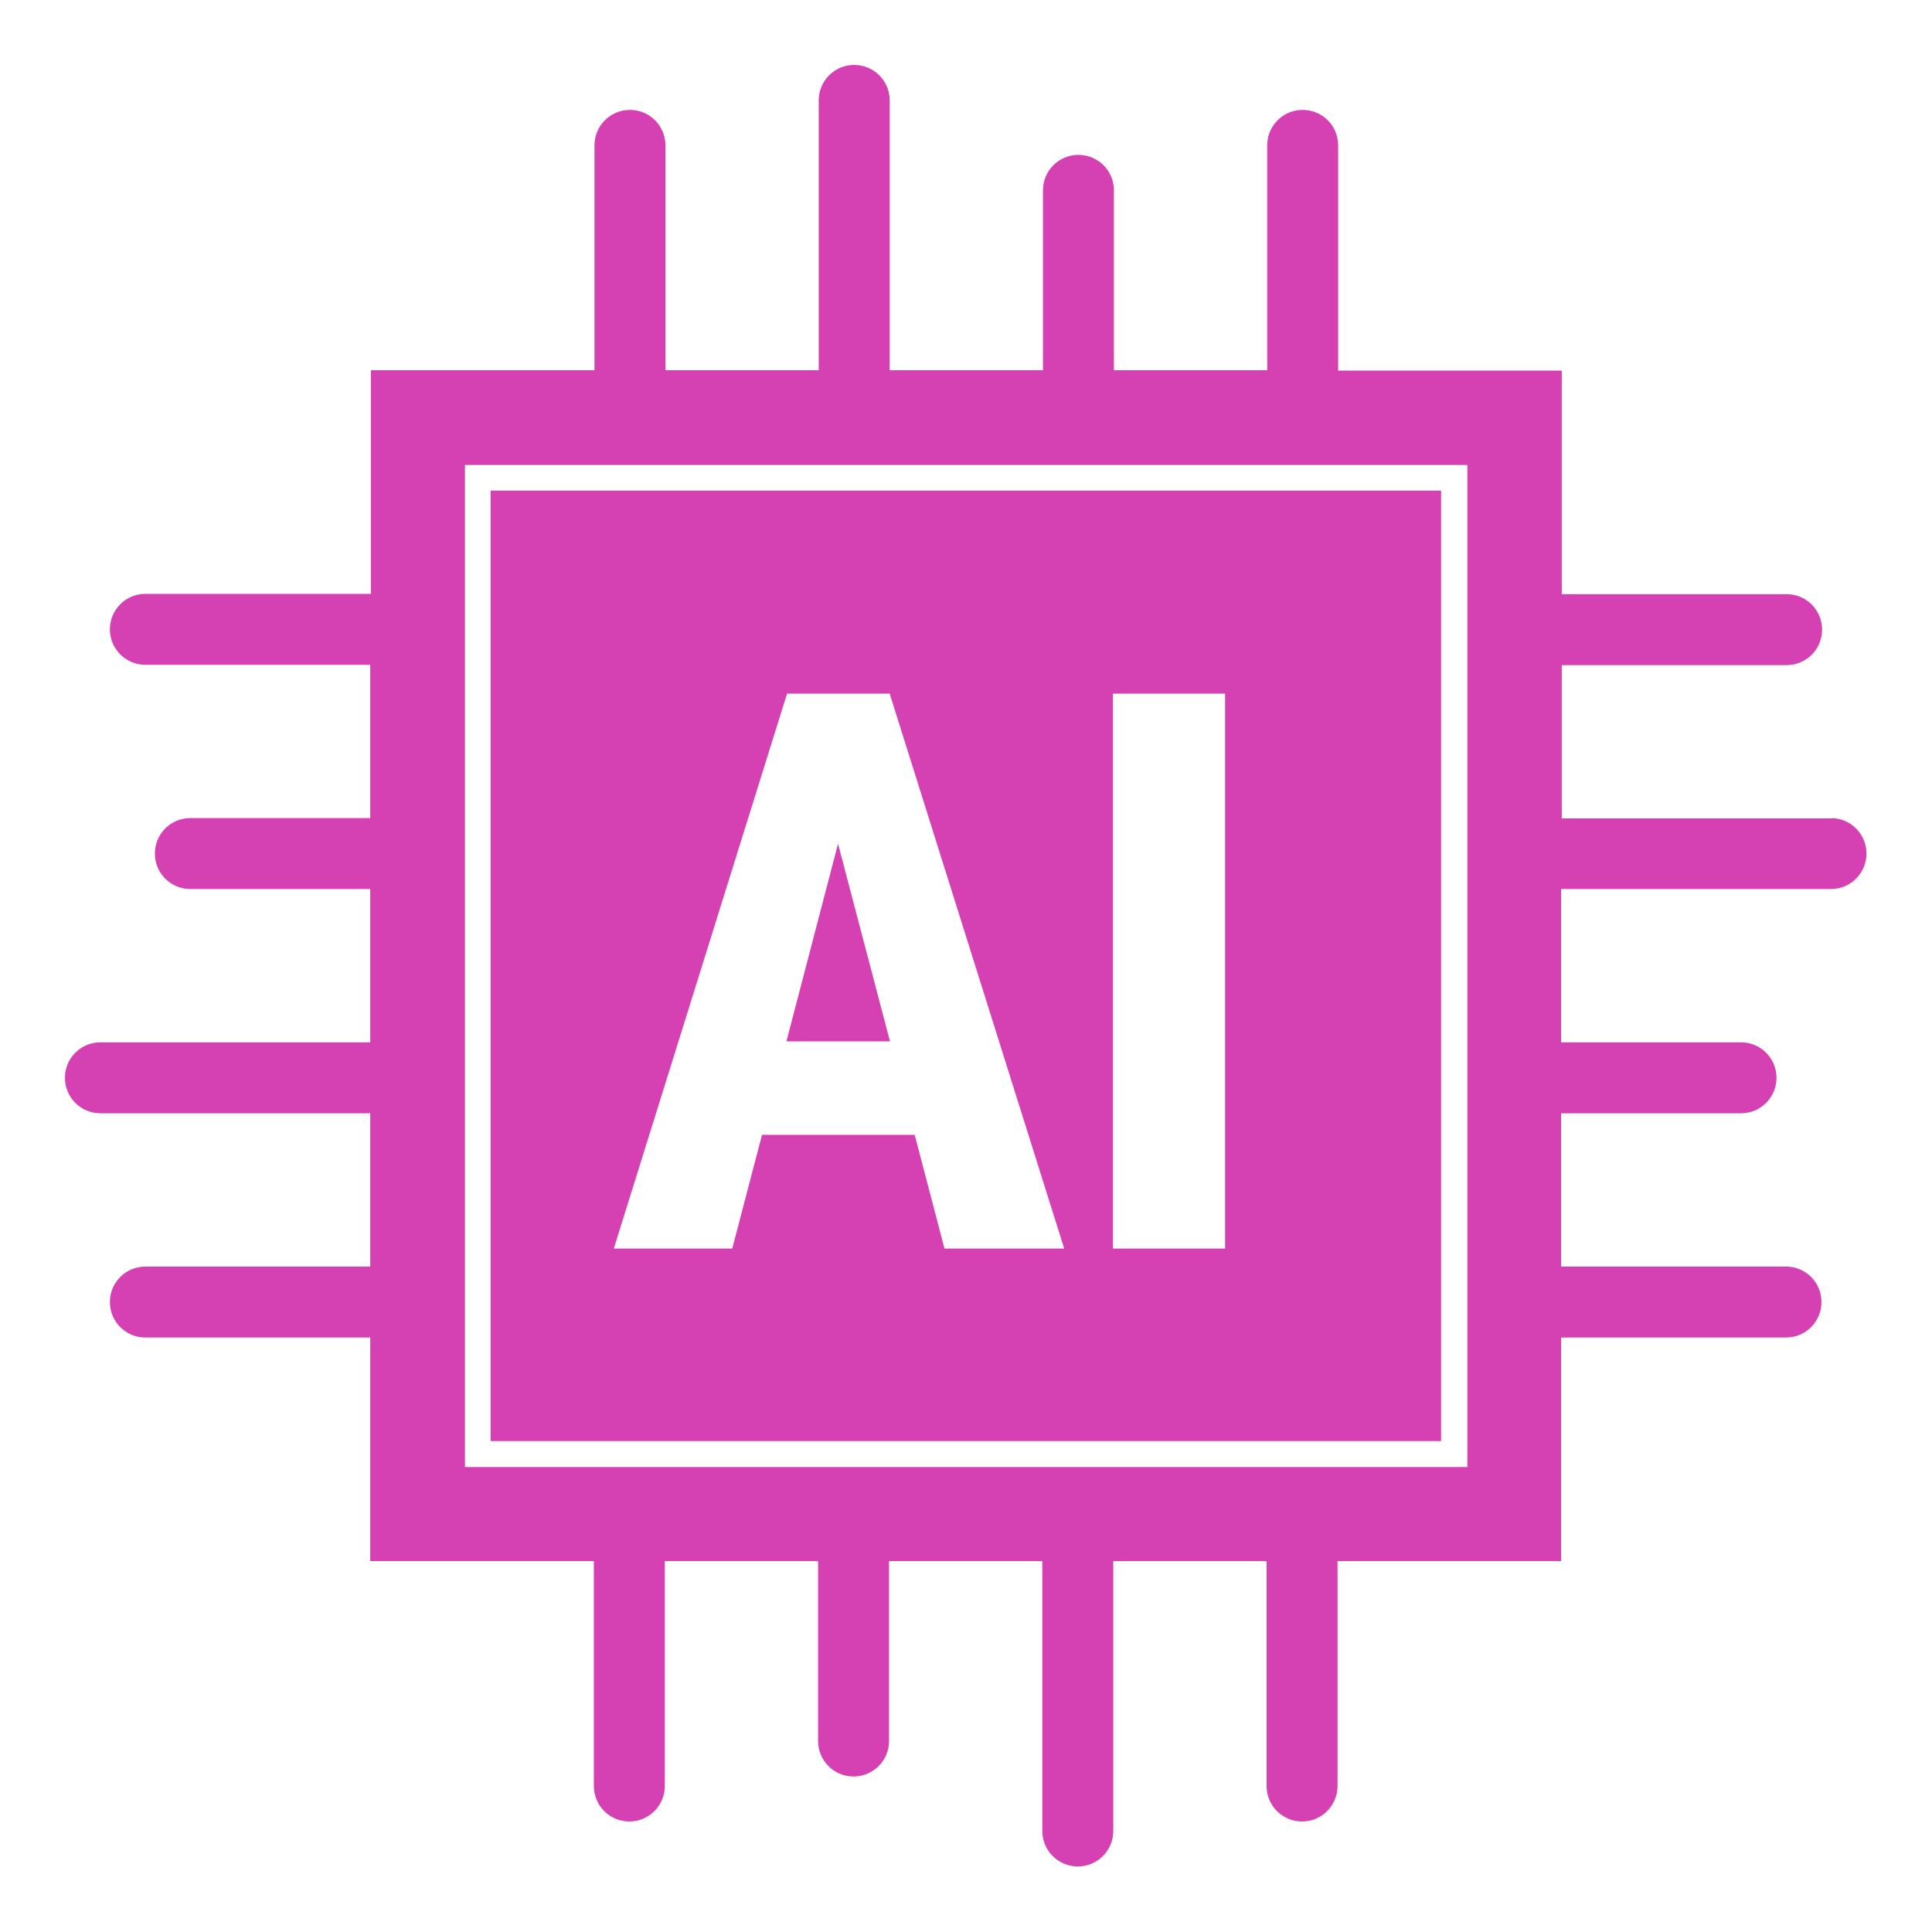
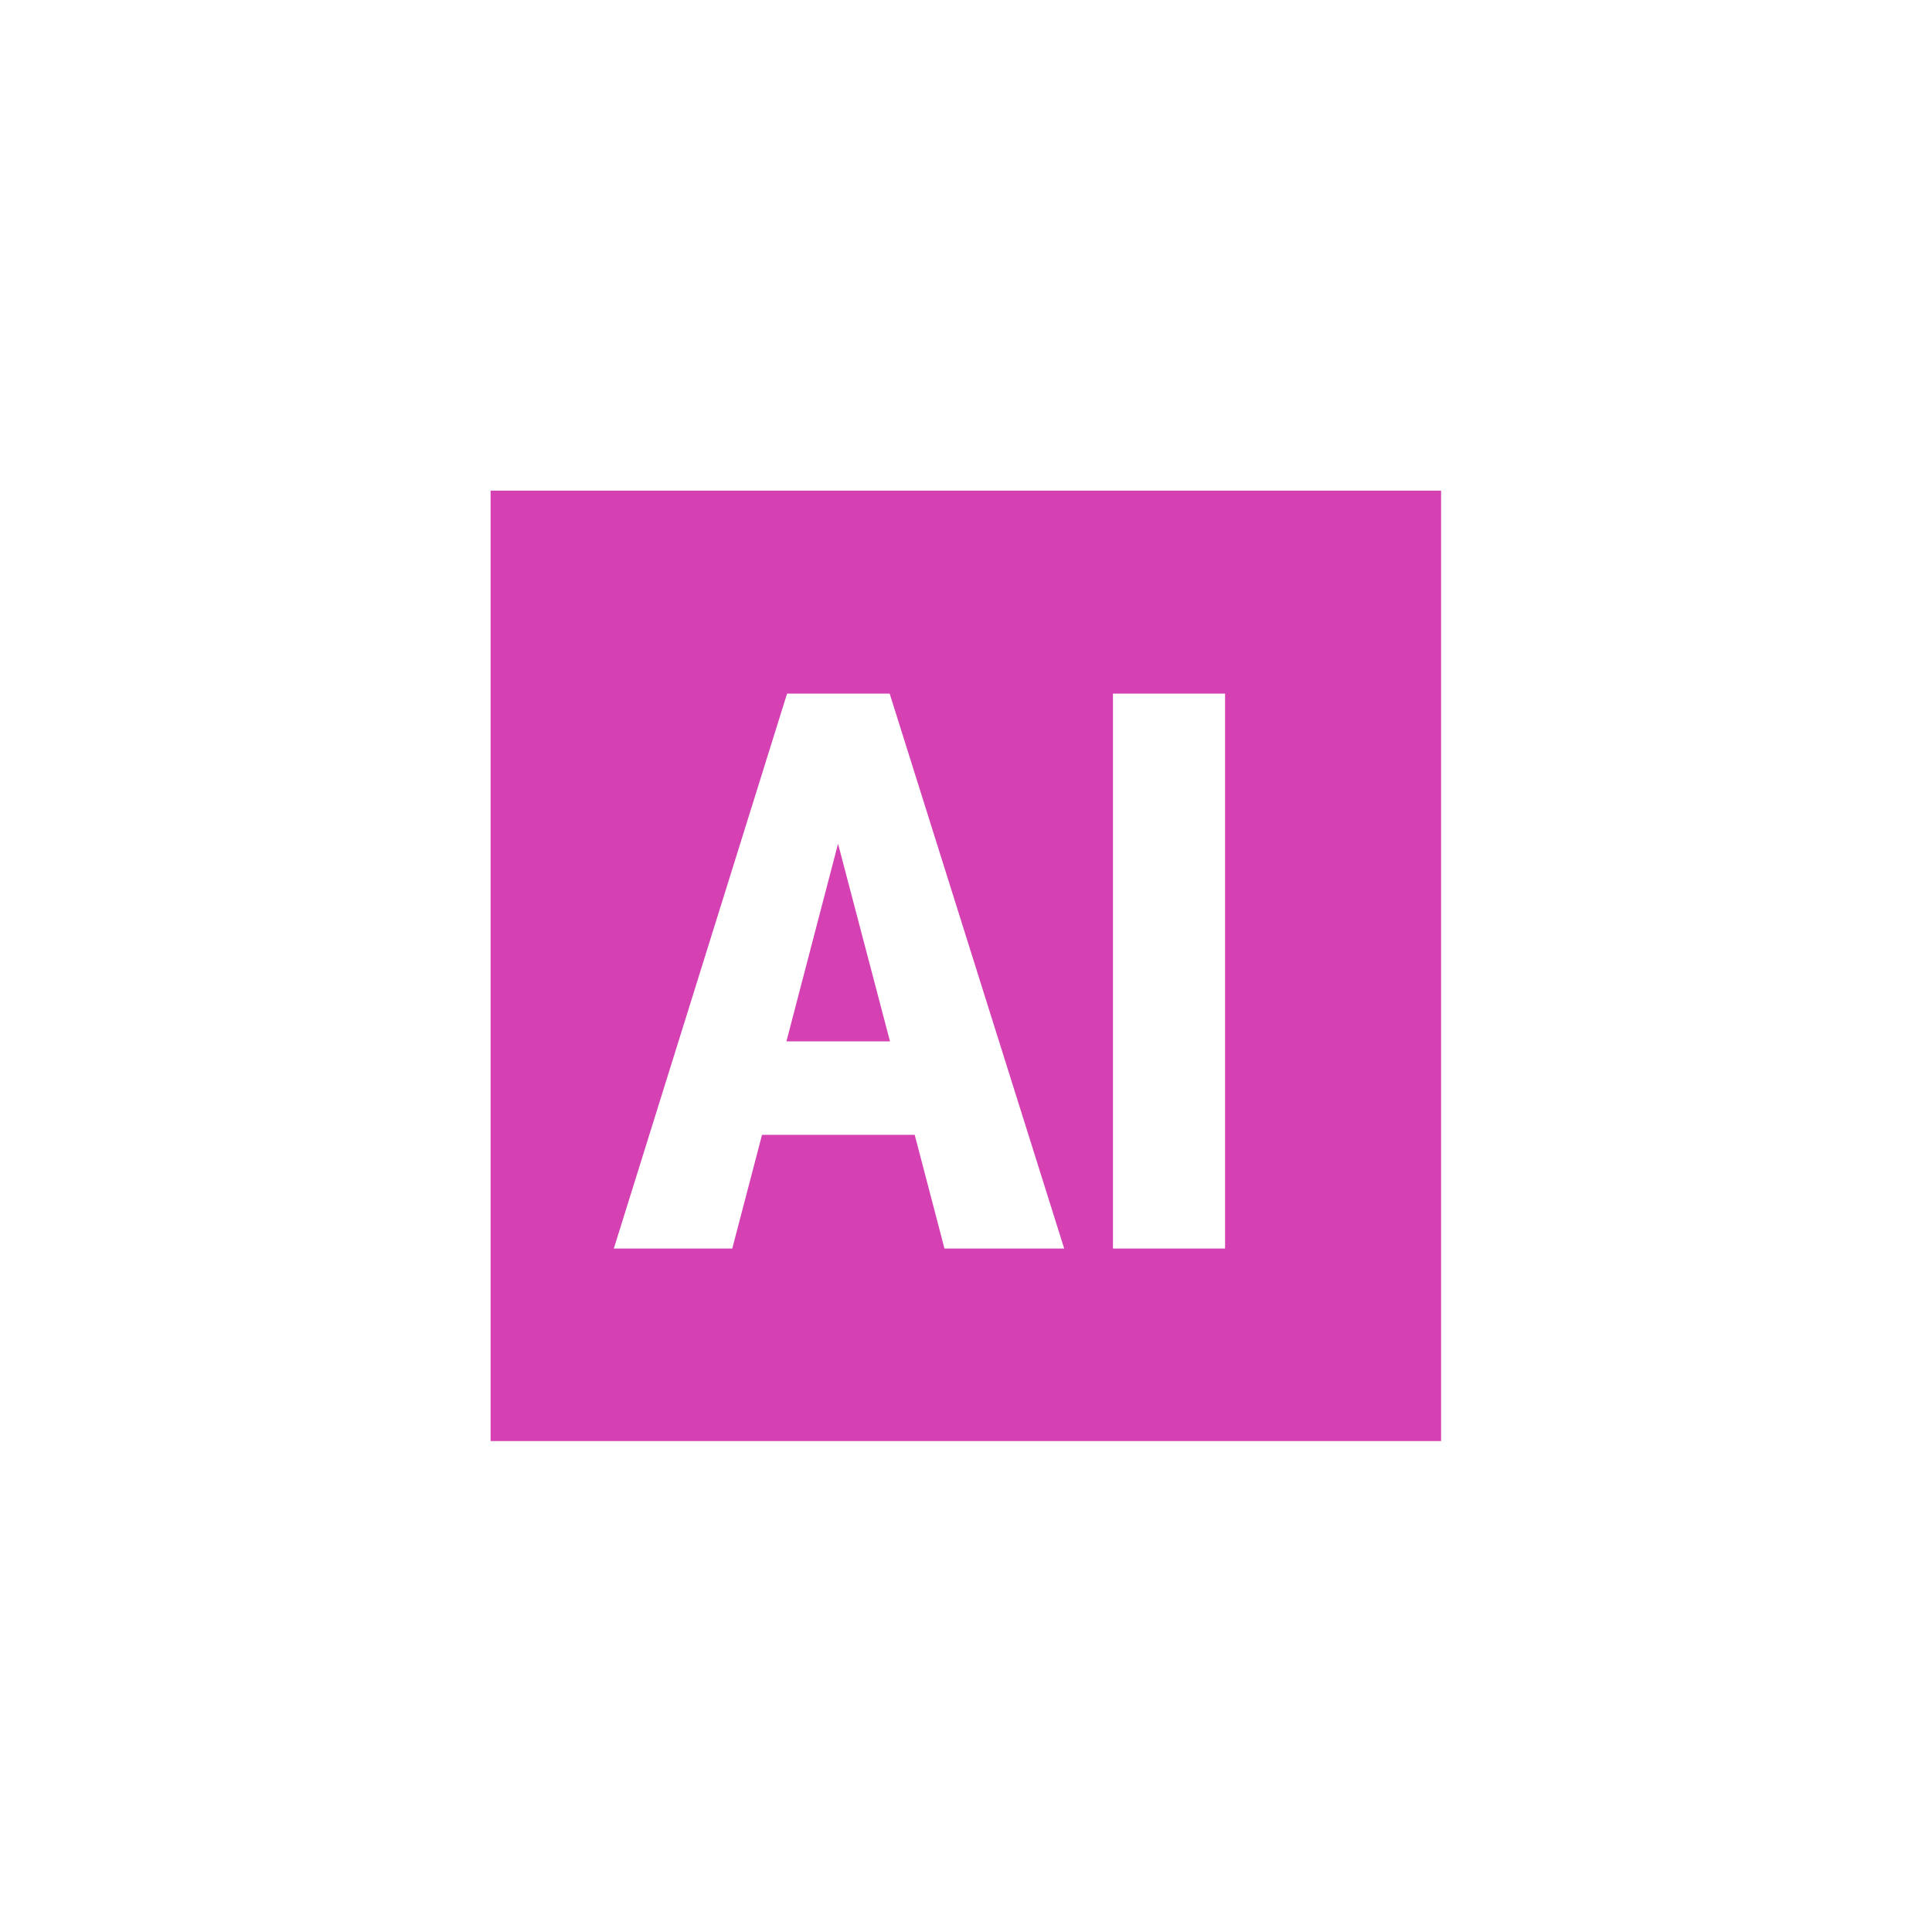
<svg xmlns="http://www.w3.org/2000/svg" id="Layer_1" version="1.1" viewBox="0 0 610 610">
  <defs>
    <style>
      .st0 {
        fill: #d540b3;
      }
    </style>
  </defs>
  <g id="Icons">
    <g>
-       <path class="st0" d="M578.3,258.4h-85.2v-48.4h71c6.2,0,11.2-5,11.2-11.2s-5-11.2-11.2-11.2h-71v-70.6h-70.6V45.9c0-6.2-5-11.2-11.2-11.2s-11.2,5-11.2,11.2v71h-48.4v-56.8c0-6.2-5-11.2-11.2-11.2s-11.2,5-11.2,11.2v56.8h-48.4V31.7c0-6.2-5-11.2-11.2-11.2s-11.2,5-11.2,11.2v85.2h-48.4V45.9c0-6.2-5-11.2-11.2-11.2s-11.2,5-11.2,11.2v71h-70.6v70.6H45.9c-6.2,0-11.2,5-11.2,11.2s5,11.2,11.2,11.2h71v48.4h-56.8c-6.2,0-11.2,5-11.2,11.2s5,11.2,11.2,11.2h56.8v48.4H31.7c-6.2,0-11.2,5-11.2,11.2s5,11.2,11.2,11.2h85.2v48.4H45.9c-6.2,0-11.2,5-11.2,11.2s5,11.2,11.2,11.2h71v70.6h70.6v71c0,6.2,5,11.2,11.2,11.2s11.2-5,11.2-11.2v-71h48.4v56.8c0,6.2,5,11.2,11.2,11.2s11.2-5,11.2-11.2v-56.8h48.4v85.2c0,6.2,5,11.2,11.2,11.2s11.2-5,11.2-11.2v-85.2h48.4v71c0,6.2,5,11.2,11.2,11.2s11.2-5,11.2-11.2v-71h70.6v-70.6h71c6.2,0,11.2-5,11.2-11.2s-5-11.2-11.2-11.2h-71v-48.4h56.8c6.2,0,11.2-5,11.2-11.2s-5-11.2-11.2-11.2h-56.8v-48.4h85.2c6.2,0,11.2-5,11.2-11.2s-5-11.2-11.2-11.2h.2ZM463.2,463.2H146.8V146.8h316.5v316.5h0Z" />
-       <path class="st0" d="M154.9,154.9v300.1h300.1V154.9H154.9ZM298.2,394.2l-9.4-35.9h-48.2l-9.4,35.9h-37.4l54.7-175.2h32.4l55.1,175.2h-37.8ZM386.8,394.2h-35.4v-175.2h35.4v175.2Z" />
+       <path class="st0" d="M154.9,154.9v300.1h300.1V154.9H154.9M298.2,394.2l-9.4-35.9h-48.2l-9.4,35.9h-37.4l54.7-175.2h32.4l55.1,175.2h-37.8ZM386.8,394.2h-35.4v-175.2h35.4v175.2Z" />
      <polygon class="st0" points="281 328.8 248.3 328.8 264.6 266.4 281 328.8" />
    </g>
  </g>
</svg>